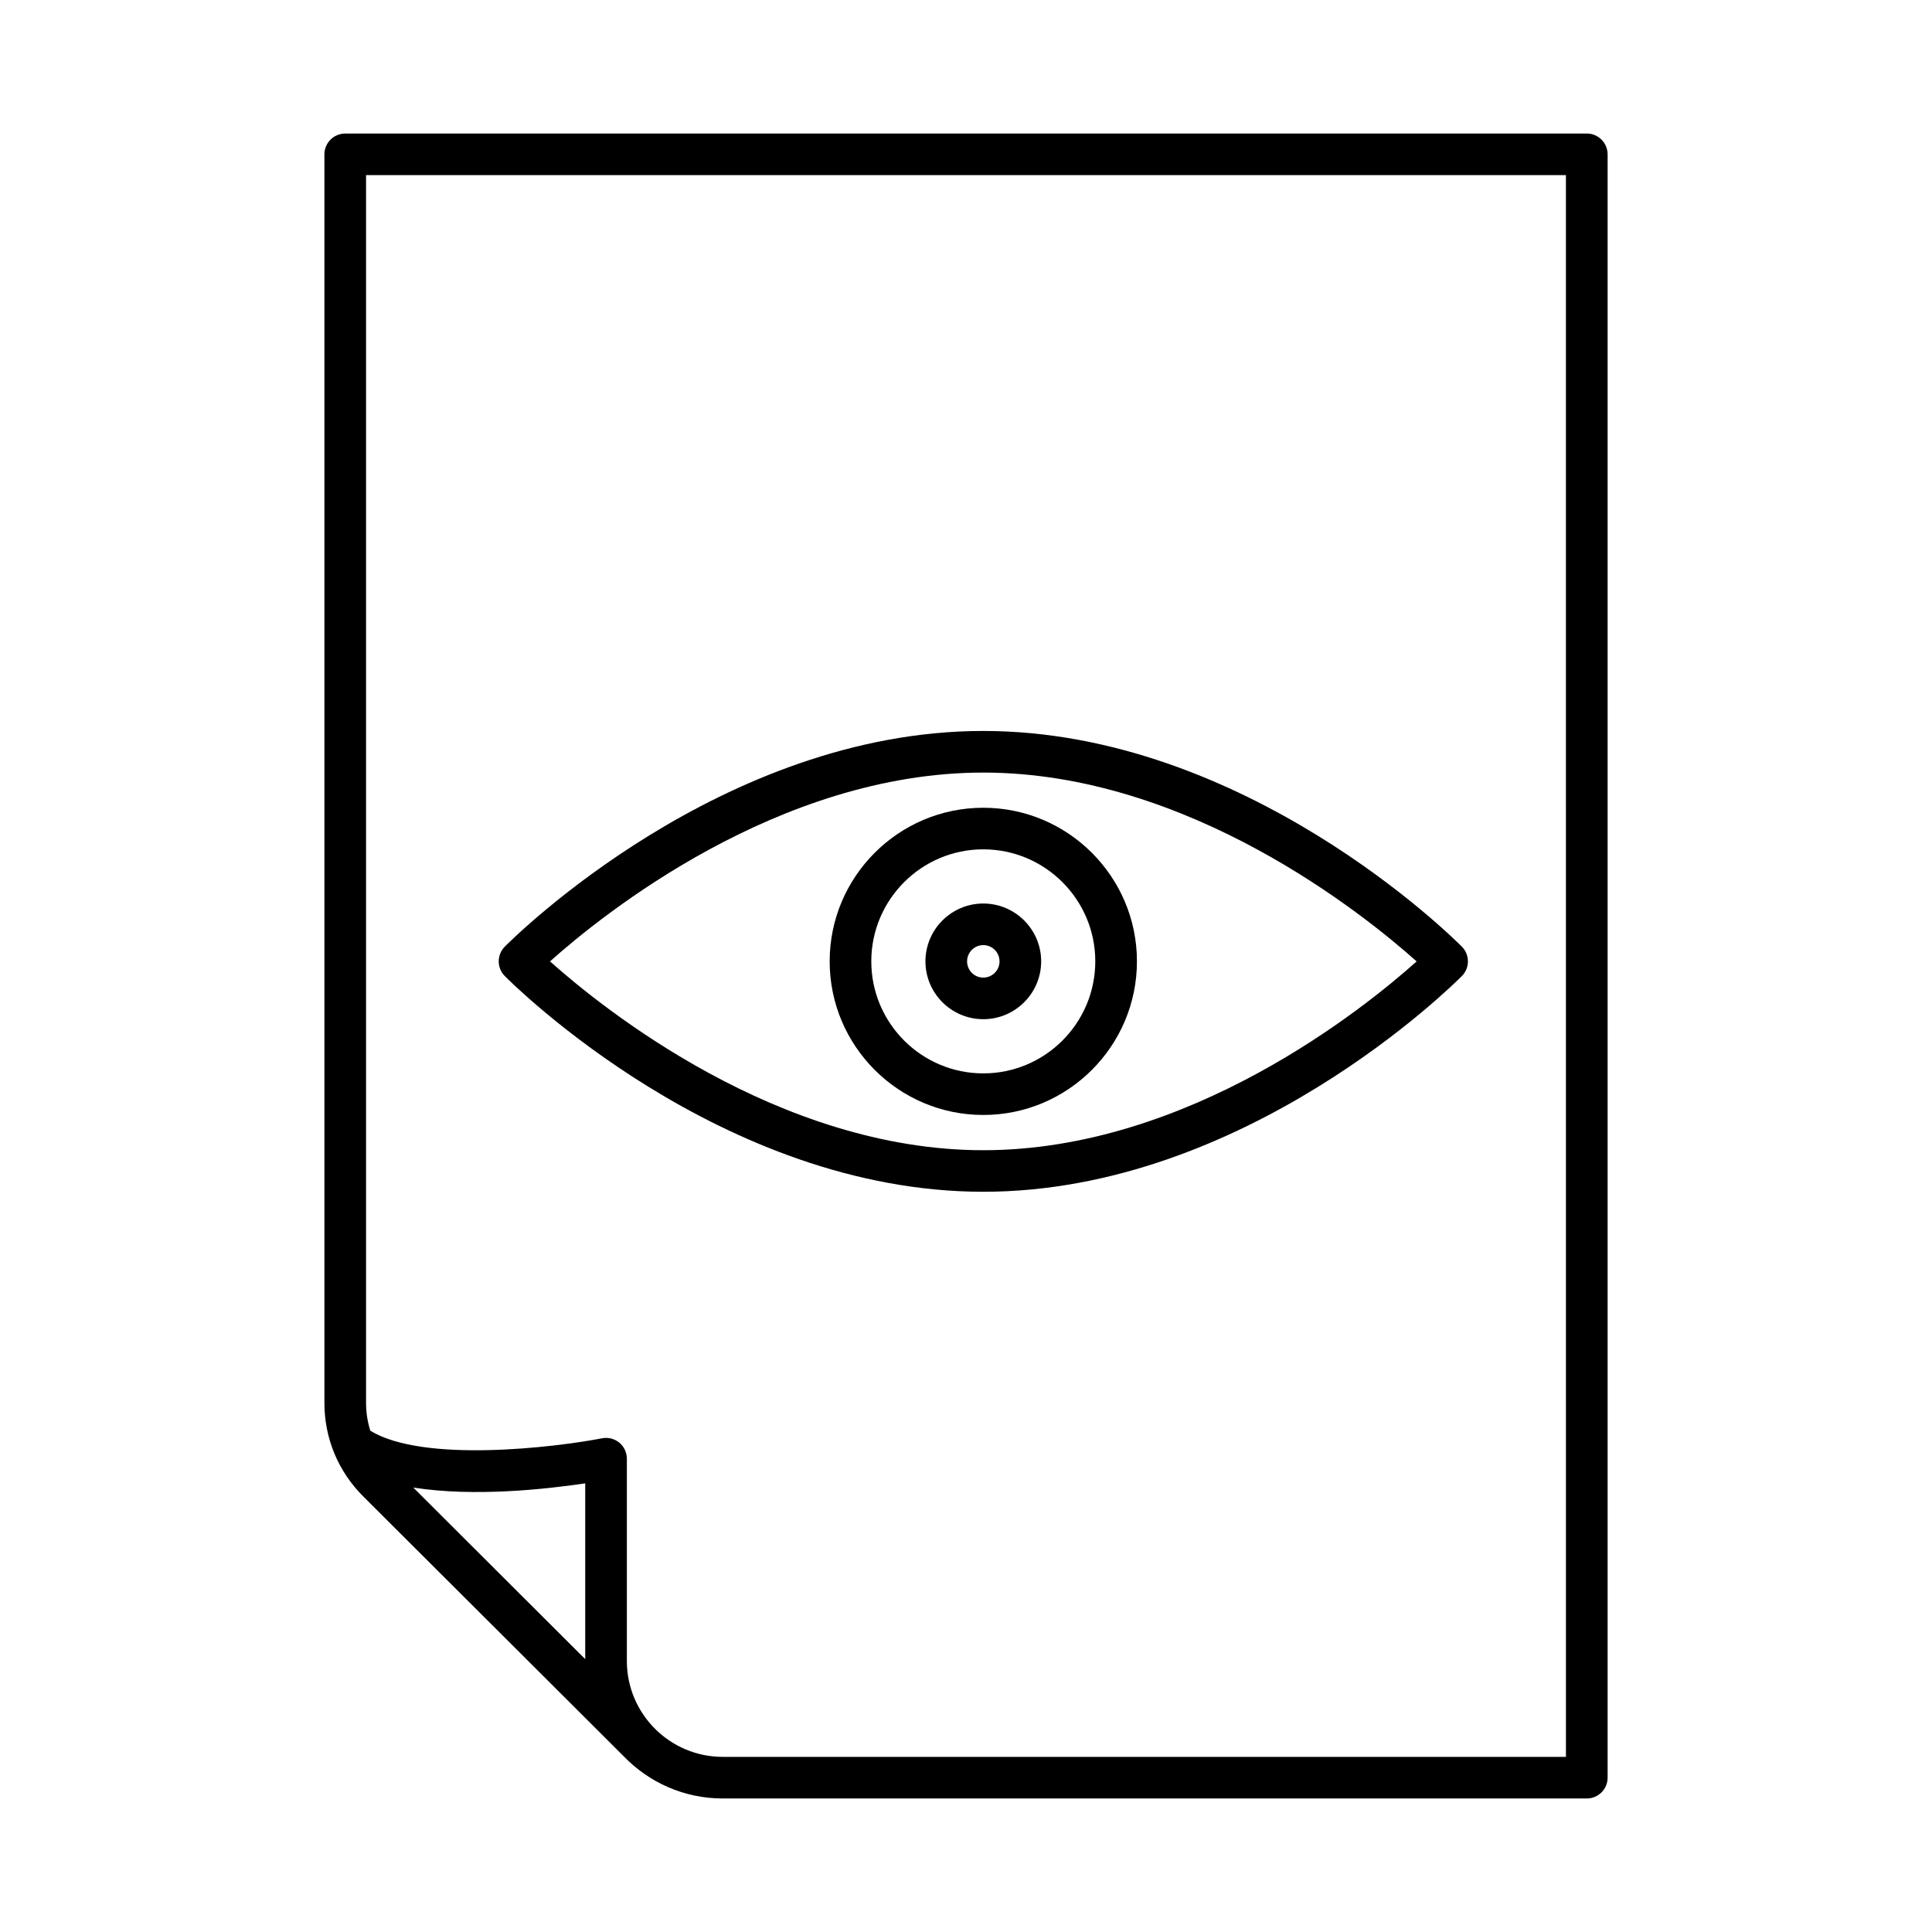
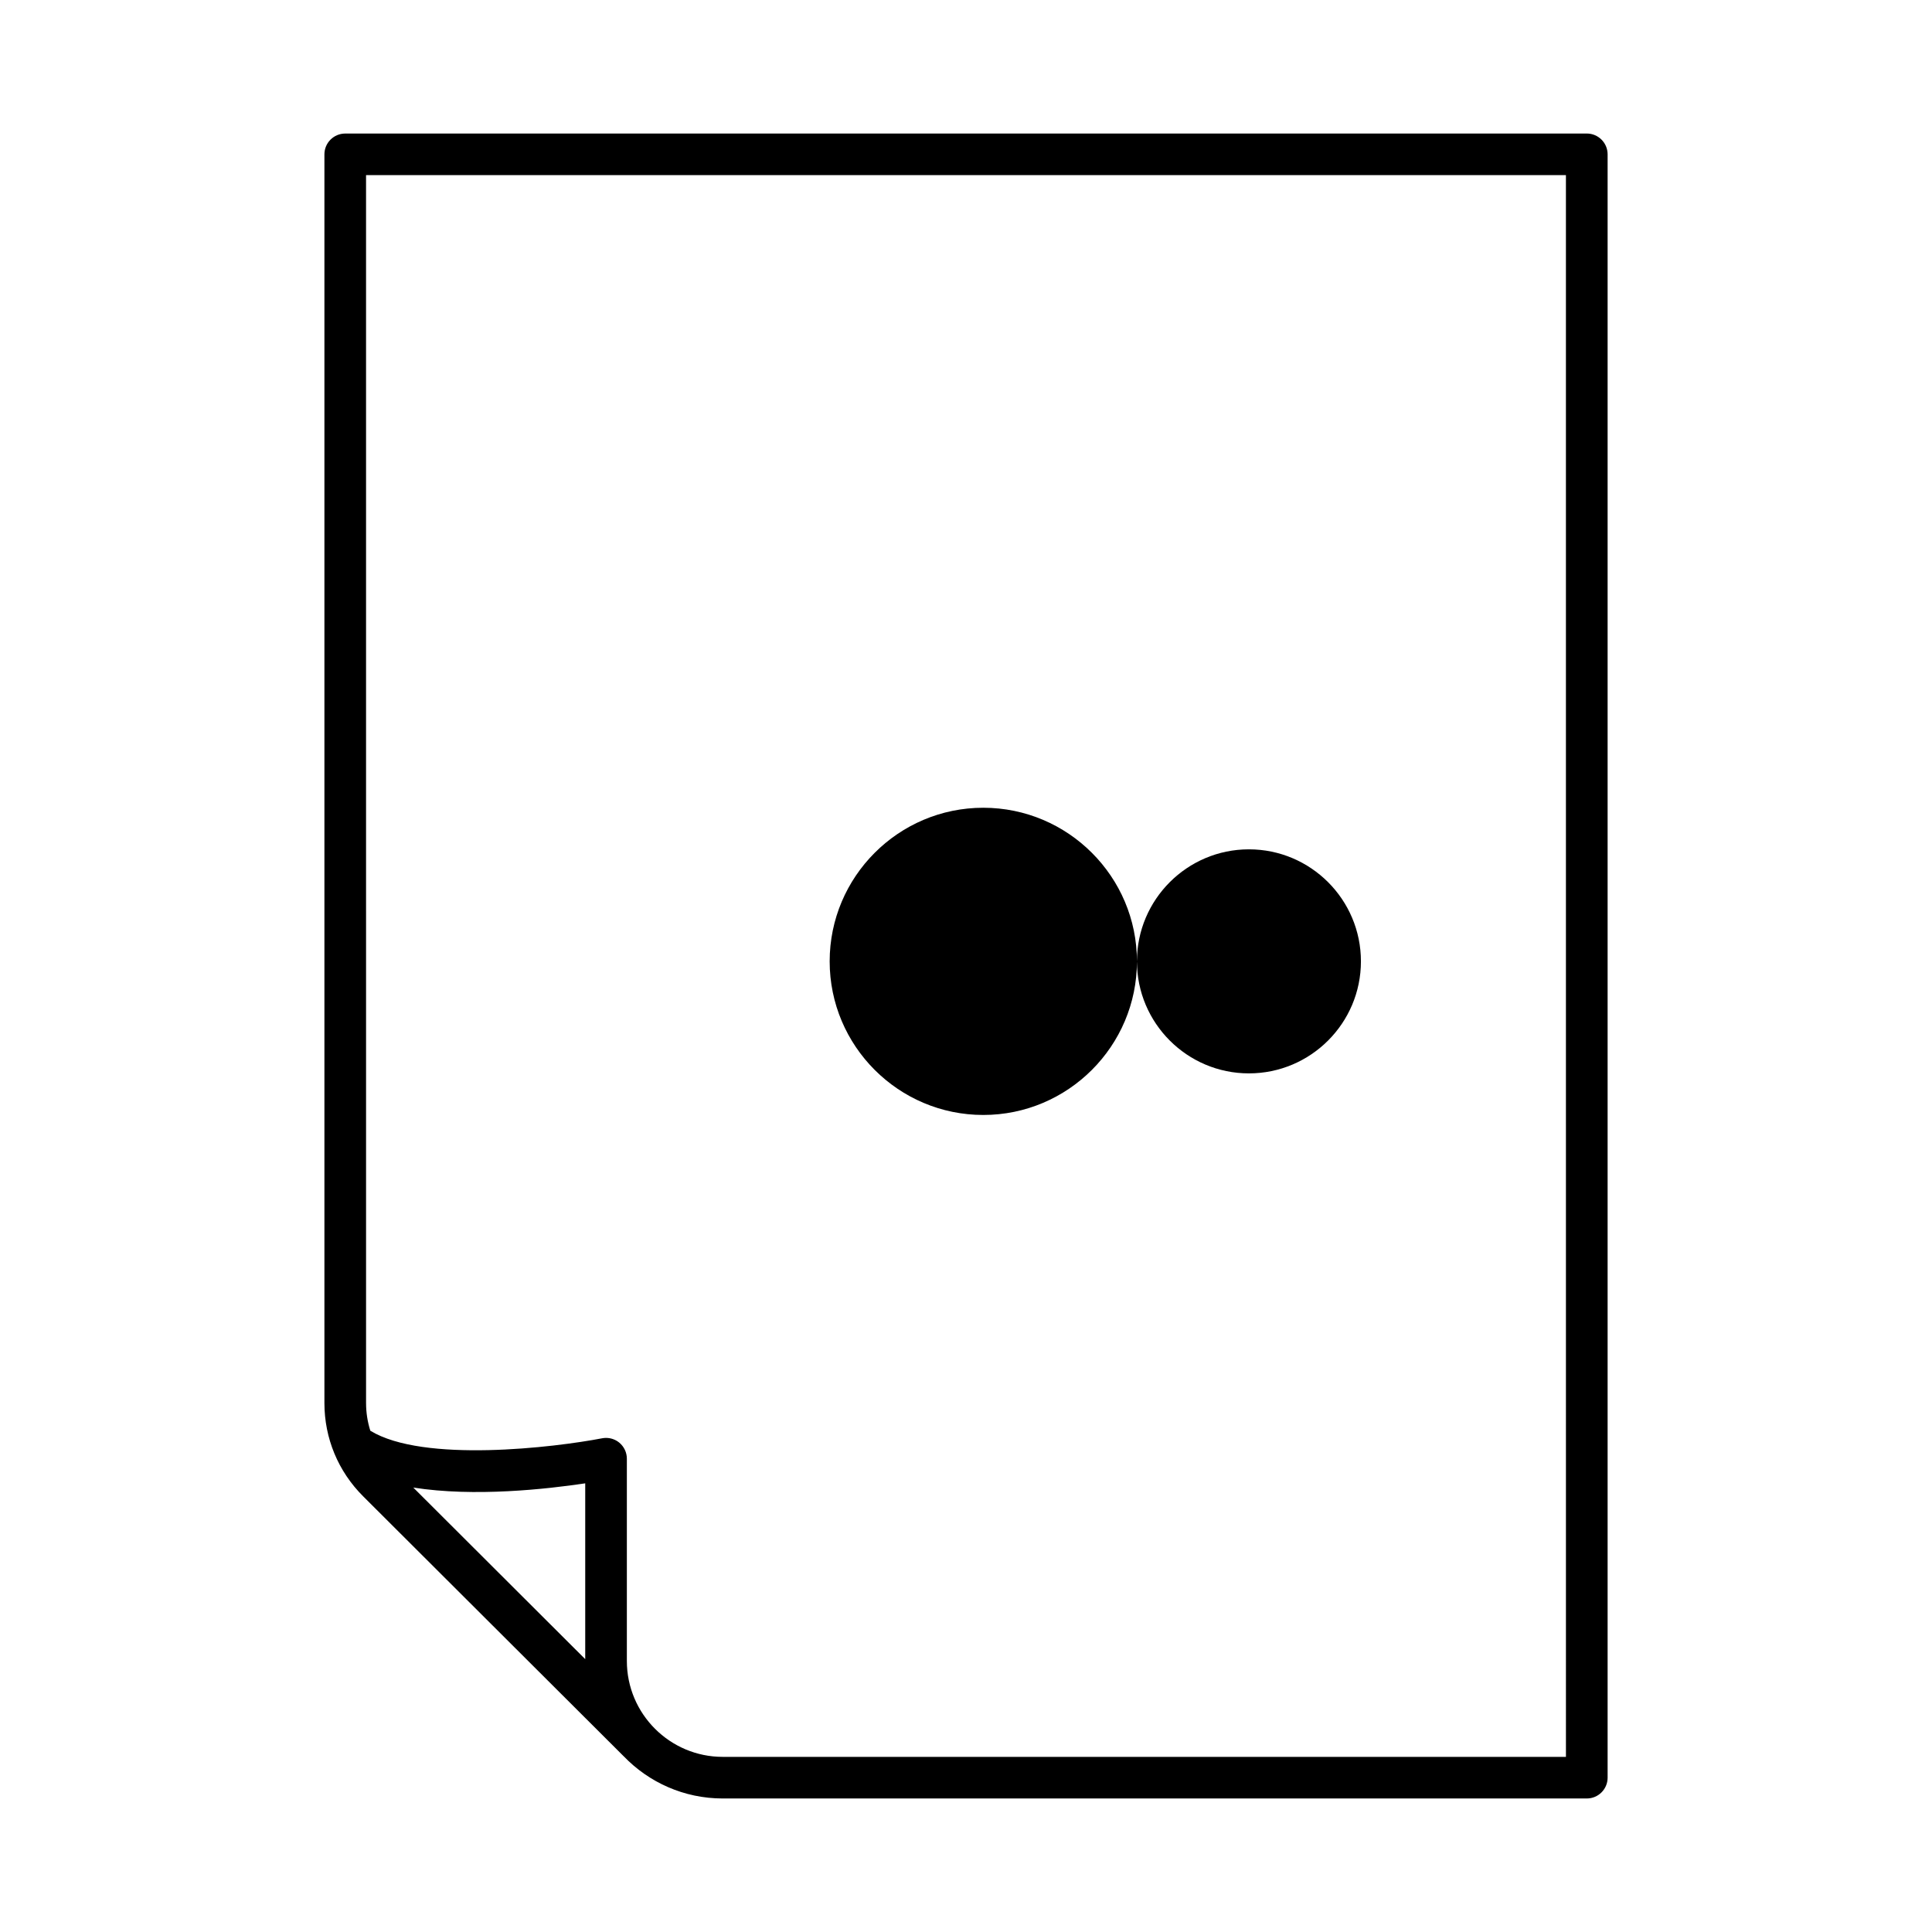
<svg xmlns="http://www.w3.org/2000/svg" fill="#000000" width="800px" height="800px" version="1.1" viewBox="144 144 512 512">
  <g>
    <path d="m564.51 179.39h-329.02c-3.043 0-5.516 2.469-5.516 5.512v330.92c0 9.34 3.648 18.121 10.27 24.723l68.887 68.734c0.055 0.055 0.105 0.113 0.176 0.168 6.633 6.883 15.934 11.168 26.23 11.168h228.98c3.043 0 5.516-2.469 5.516-5.512v-430.21c-0.004-3.039-2.481-5.508-5.519-5.508zm-265.42 404.3-45.566-45.473c16.188 2.562 35.445 0.398 45.566-1.117zm259.9 25.898h-223.46c-14.008 0-25.406-11.398-25.406-25.414v-53.602c0-1.641-0.738-3.203-2.004-4.254-0.996-0.82-2.246-1.258-3.512-1.258-0.352 0-0.699 0.035-1.051 0.102-12.598 2.43-47.355 6.602-61.418-2.004-0.738-2.344-1.129-4.812-1.129-7.34l-0.004-325.41h317.98z" />
-     <path d="m404.58 459.83c69.398 0 124.52-54.844 126.84-57.18 2.125-2.152 2.125-5.613 0-7.766-2.312-2.336-57.449-57.172-126.84-57.172s-124.51 54.84-126.82 57.172c-2.125 2.152-2.125 5.613 0 7.766 2.312 2.336 57.434 57.18 126.82 57.18zm0-111.09c54.367 0 101 37.672 114.84 50.043-13.82 12.375-60.383 50.035-114.84 50.035-54.355 0-100.98-37.668-114.82-50.043 13.832-12.371 60.461-50.035 114.82-50.035z" />
-     <path d="m445.3 398.77c0-22.445-18.273-40.707-40.723-40.707-22.445 0-40.707 18.262-40.707 40.707s18.262 40.707 40.707 40.707c22.445 0.004 40.723-18.258 40.723-40.707zm-70.398 0c0-16.371 13.309-29.688 29.672-29.688 16.379 0 29.688 13.316 29.688 29.688s-13.309 29.688-29.688 29.688c-16.359 0-29.672-13.316-29.672-29.688z" />
+     <path d="m445.3 398.77c0-22.445-18.273-40.707-40.723-40.707-22.445 0-40.707 18.262-40.707 40.707s18.262 40.707 40.707 40.707c22.445 0.004 40.723-18.258 40.723-40.707zc0-16.371 13.309-29.688 29.672-29.688 16.379 0 29.688 13.316 29.688 29.688s-13.309 29.688-29.688 29.688c-16.359 0-29.672-13.316-29.672-29.688z" />
    <path d="m419.92 398.77c0-8.453-6.891-15.328-15.34-15.328-8.453 0-15.328 6.875-15.328 15.328s6.875 15.328 15.328 15.328c8.449 0 15.34-6.875 15.34-15.328zm-19.633 0c0-2.375 1.926-4.305 4.293-4.305 2.383 0 4.305 1.93 4.305 4.305s-1.926 4.305-4.305 4.305c-2.371 0.004-4.293-1.93-4.293-4.305z" />
  </g>
</svg>